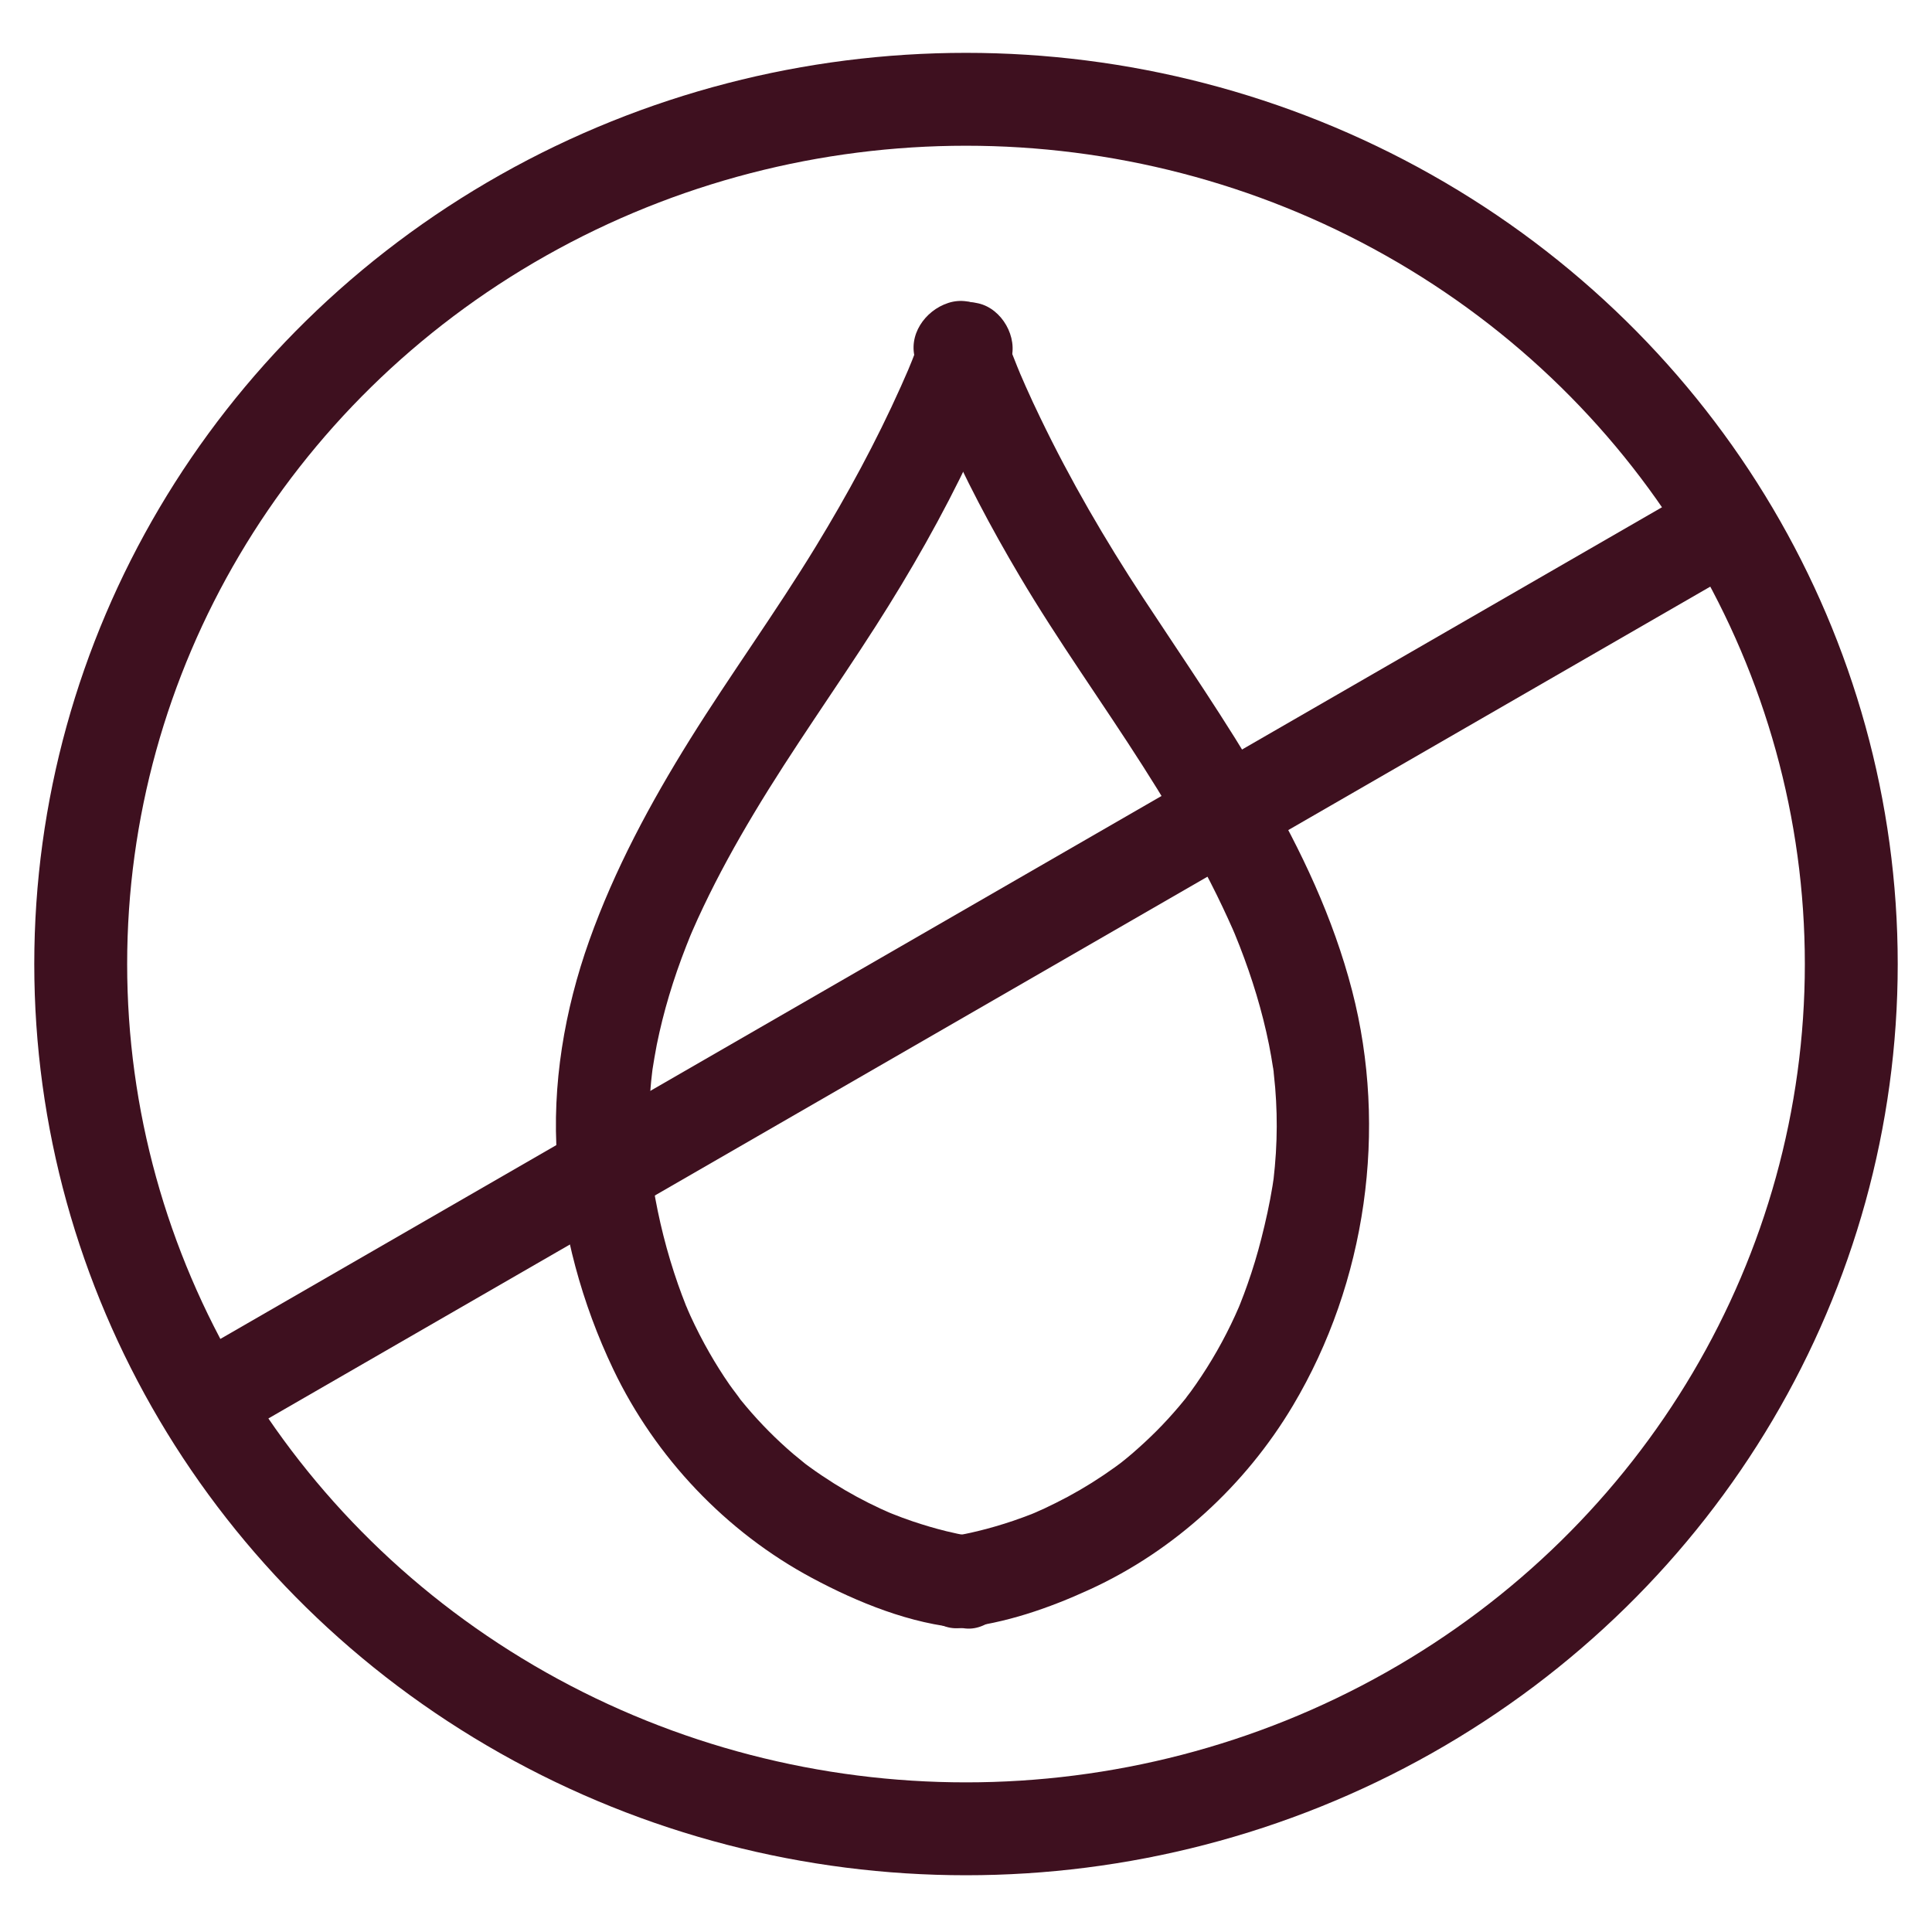
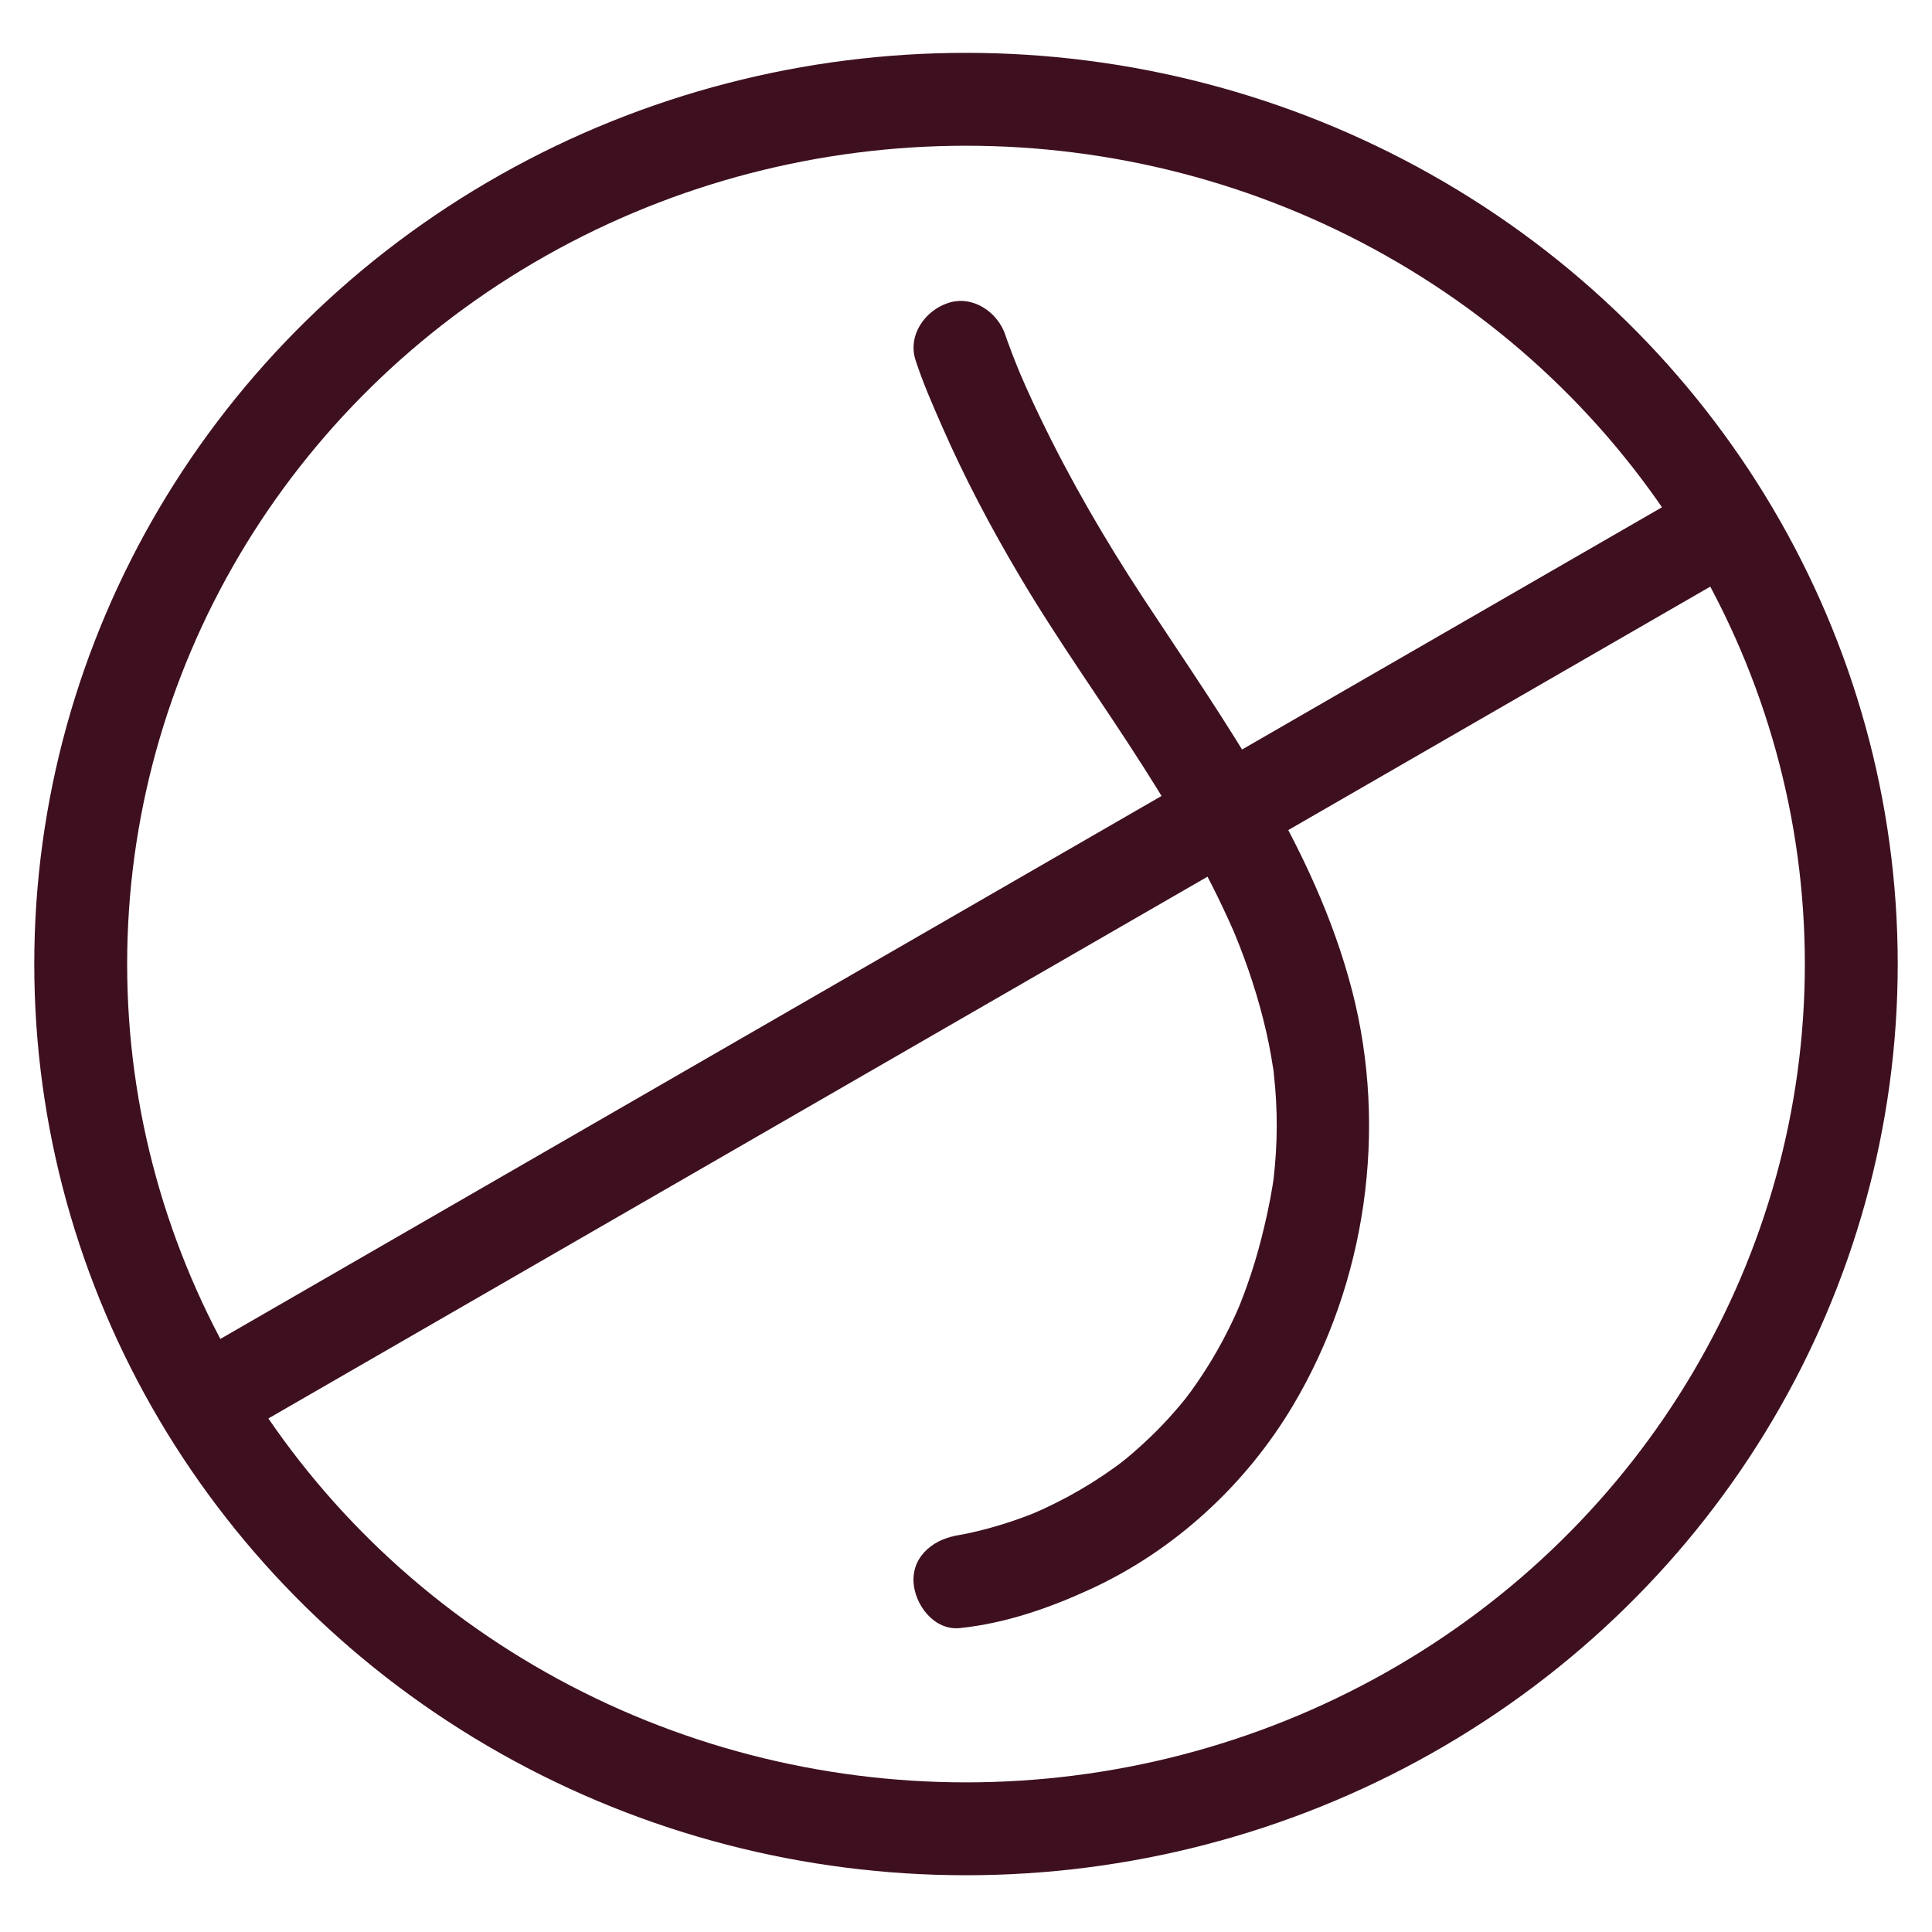
<svg xmlns="http://www.w3.org/2000/svg" version="1.1" id="Layer_1" x="0px" y="0px" viewBox="0 0 208 208" style="enable-background:new 0 0 208 208;" xml:space="preserve">
  <style type="text/css">
	.st0{fill:none;stroke:#3E101F;stroke-width:10;stroke-miterlimit:10;}
	.st1{fill:#3E101F;}
</style>
  <ellipse class="st0" cx="104" cy="103.79" rx="95.31" ry="93.1" />
  <g>
    <g>
      <g>
-         <path class="st1" d="M99.19,36.12c-0.18,0.56-0.39,1.11-0.6,1.66c-0.26,0.7-0.54,1.39-0.83,2.08c-0.08,0.21-0.17,0.41-0.26,0.62     c0.14-0.34,0.51-1.19,0.18-0.44c-0.23,0.52-0.46,1.05-0.69,1.57c-2.66,5.94-5.77,11.67-9.16,17.23     c-4.3,7.05-9.16,13.74-13.53,20.74c-4.28,6.87-8.14,14.04-10.86,21.68c-2.66,7.47-4.04,15.55-3.46,23.49     c0.57,7.85,2.66,15.58,6.05,22.68c4.53,9.48,12.13,17.5,21.4,22.46c4.89,2.62,10.65,4.97,16.27,5.4     c0.08,0.01,0.15,0.02,0.23,0.03c2.61,0.28,5.11-2.5,5-5c-0.13-2.95-2.2-4.7-5-5c-0.48-0.05-1.12-0.23,1.06,0.14     c-0.22-0.04-0.44-0.07-0.67-0.1c-0.82-0.14-1.63-0.31-2.44-0.51c-1.22-0.3-2.43-0.66-3.62-1.06c-0.74-0.25-1.47-0.52-2.19-0.81     c-0.17-0.07-0.33-0.13-0.49-0.2c-0.9-0.36,1.1,0.49,0.44,0.19c-0.4-0.18-0.81-0.36-1.21-0.54c-1.73-0.8-3.41-1.71-5.02-2.72     c-0.9-0.57-1.79-1.16-2.65-1.79c-0.19-0.14-0.38-0.28-0.57-0.42c-0.89-0.65,0.78,0.63,0.16,0.12c-0.44-0.36-0.89-0.72-1.33-1.09     c-1.82-1.56-3.52-3.27-5.07-5.11c-0.21-0.25-0.41-0.5-0.62-0.75c-0.09-0.11-0.17-0.22-0.26-0.33c-0.34-0.41,0.38,0.5,0.35,0.46     c-0.4-0.6-0.86-1.15-1.27-1.74c-0.77-1.11-1.49-2.26-2.16-3.43c-0.74-1.29-1.42-2.62-2.04-3.97c-0.14-0.3-0.27-0.6-0.4-0.91     c-0.36-0.8,0.08,0.15,0.11,0.27c-0.04-0.16-0.13-0.32-0.19-0.47c-0.3-0.75-0.58-1.51-0.85-2.27c-1.2-3.43-2.1-7-2.68-10.59     c-0.05-0.29-0.09-0.57-0.13-0.86c0.01,0.06,0.1,0.85,0.04,0.26c-0.05-0.5-0.11-0.99-0.16-1.48c-0.09-0.98-0.15-1.96-0.18-2.94     c-0.06-1.85,0-3.7,0.15-5.54c0.04-0.47,0.08-0.94,0.14-1.41c0.02-0.2,0.05-0.4,0.07-0.6c0.08-0.75-0.14,0.87-0.02,0.13     c0.15-0.93,0.3-1.86,0.48-2.78c0.36-1.77,0.8-3.53,1.32-5.27c0.54-1.81,1.16-3.59,1.85-5.35c0.15-0.38,0.3-0.76,0.45-1.13     c0.35-0.87,0.04-0.1-0.03,0.07c0.08-0.19,0.16-0.37,0.24-0.56c0.38-0.88,0.78-1.75,1.19-2.61c1.64-3.45,3.49-6.8,5.45-10.07     c4.12-6.88,8.79-13.4,13.11-20.15c3.75-5.86,7.2-11.92,10.18-18.21c1.54-3.25,3.09-6.57,4.22-9.99c0.04-0.13,0.09-0.26,0.13-0.39     c0.81-2.49-0.94-5.57-3.49-6.15C102.6,32,100.06,33.46,99.19,36.12L99.19,36.12z" />
-       </g>
+         </g>
    </g>
    <g>
      <g>
        <path class="st1" d="M98.57,38.78c0.79,2.43,1.83,4.79,2.85,7.12c2.43,5.55,5.27,10.92,8.36,16.13c4.14,7,8.9,13.6,13.27,20.46     c2.08,3.26,4.08,6.57,5.93,9.97c0.92,1.7,1.81,3.42,2.63,5.16c0.38,0.8,0.75,1.61,1.11,2.42c0.08,0.19,0.16,0.38,0.24,0.56     c0.3,0.68-0.3-0.76-0.03-0.07c0.17,0.44,0.36,0.88,0.53,1.32c1.34,3.44,2.43,6.99,3.16,10.61c0.17,0.86,0.32,1.72,0.45,2.58     c0.15,0.97,0.03,0.01-0.01-0.13c0.06,0.18,0.05,0.42,0.07,0.6c0.06,0.54,0.11,1.08,0.16,1.62c0.15,1.84,0.2,3.7,0.14,5.54     c-0.03,0.98-0.09,1.96-0.18,2.93c-0.04,0.42-0.09,0.85-0.13,1.27c-0.02,0.22-0.15,0.97,0.01-0.05c-0.04,0.29-0.08,0.57-0.13,0.86     c-0.31,1.91-0.73,3.81-1.21,5.69c-0.42,1.65-0.91,3.28-1.48,4.89c-0.25,0.71-0.51,1.41-0.79,2.11c-0.06,0.16-0.13,0.31-0.19,0.47     c-0.25,0.64,0.4-0.88,0.11-0.26c-0.16,0.35-0.31,0.71-0.47,1.06c-1.18,2.58-2.59,5.06-4.21,7.39c-0.19,0.28-0.39,0.55-0.59,0.83     c-0.12,0.16-0.85,1.09-0.29,0.41c0.53-0.65-0.1,0.12-0.22,0.27c-0.23,0.29-0.47,0.57-0.71,0.86c-0.78,0.92-1.6,1.82-2.45,2.67     c-0.84,0.84-1.72,1.65-2.62,2.43c-0.4,0.35-0.82,0.68-1.23,1.01c-0.79,0.64,0.82-0.6,0.16-0.12c-0.25,0.19-0.51,0.38-0.76,0.56     c-1.62,1.17-3.31,2.23-5.07,3.18c-0.83,0.44-1.66,0.86-2.51,1.26c-0.37,0.17-0.75,0.34-1.12,0.5c-0.83,0.37,1.13-0.46,0.44-0.18     c-0.22,0.09-0.44,0.18-0.66,0.27c-1.32,0.52-2.66,0.98-4.02,1.37c-1.03,0.3-2.08,0.56-3.13,0.78c-0.34,0.07-0.69,0.13-1.03,0.19     c-0.33,0.05-1.34,0.19-0.03,0.02c1.15-0.15,0.7-0.09,0.43-0.06c-2.59,0.27-5.13,2.1-5,5c0.11,2.47,2.21,5.29,5,5     c4.88-0.51,9.56-2.13,14-4.17c9.07-4.16,16.75-11.22,21.85-19.79c7.9-13.27,10.23-29.74,6.37-44.66     c-4.07-15.7-13.76-28.99-22.53-42.34c-4.07-6.2-7.81-12.63-11.03-19.32c-0.55-1.13-1.08-2.27-1.59-3.42     c-0.22-0.49-0.43-0.98-0.64-1.47c-0.16-0.38-0.51-1.29,0.14,0.34c-0.09-0.24-0.2-0.47-0.29-0.7c-0.44-1.07-0.85-2.15-1.24-3.23     c-0.05-0.14-0.1-0.28-0.14-0.42c-0.81-2.48-3.5-4.35-6.15-3.49C99.57,33.43,97.7,36.11,98.57,38.78L98.57,38.78z" />
      </g>
    </g>
  </g>
  <line class="st0" x1="25.34" y1="148.99" x2="185.99" y2="56.31" />
</svg>